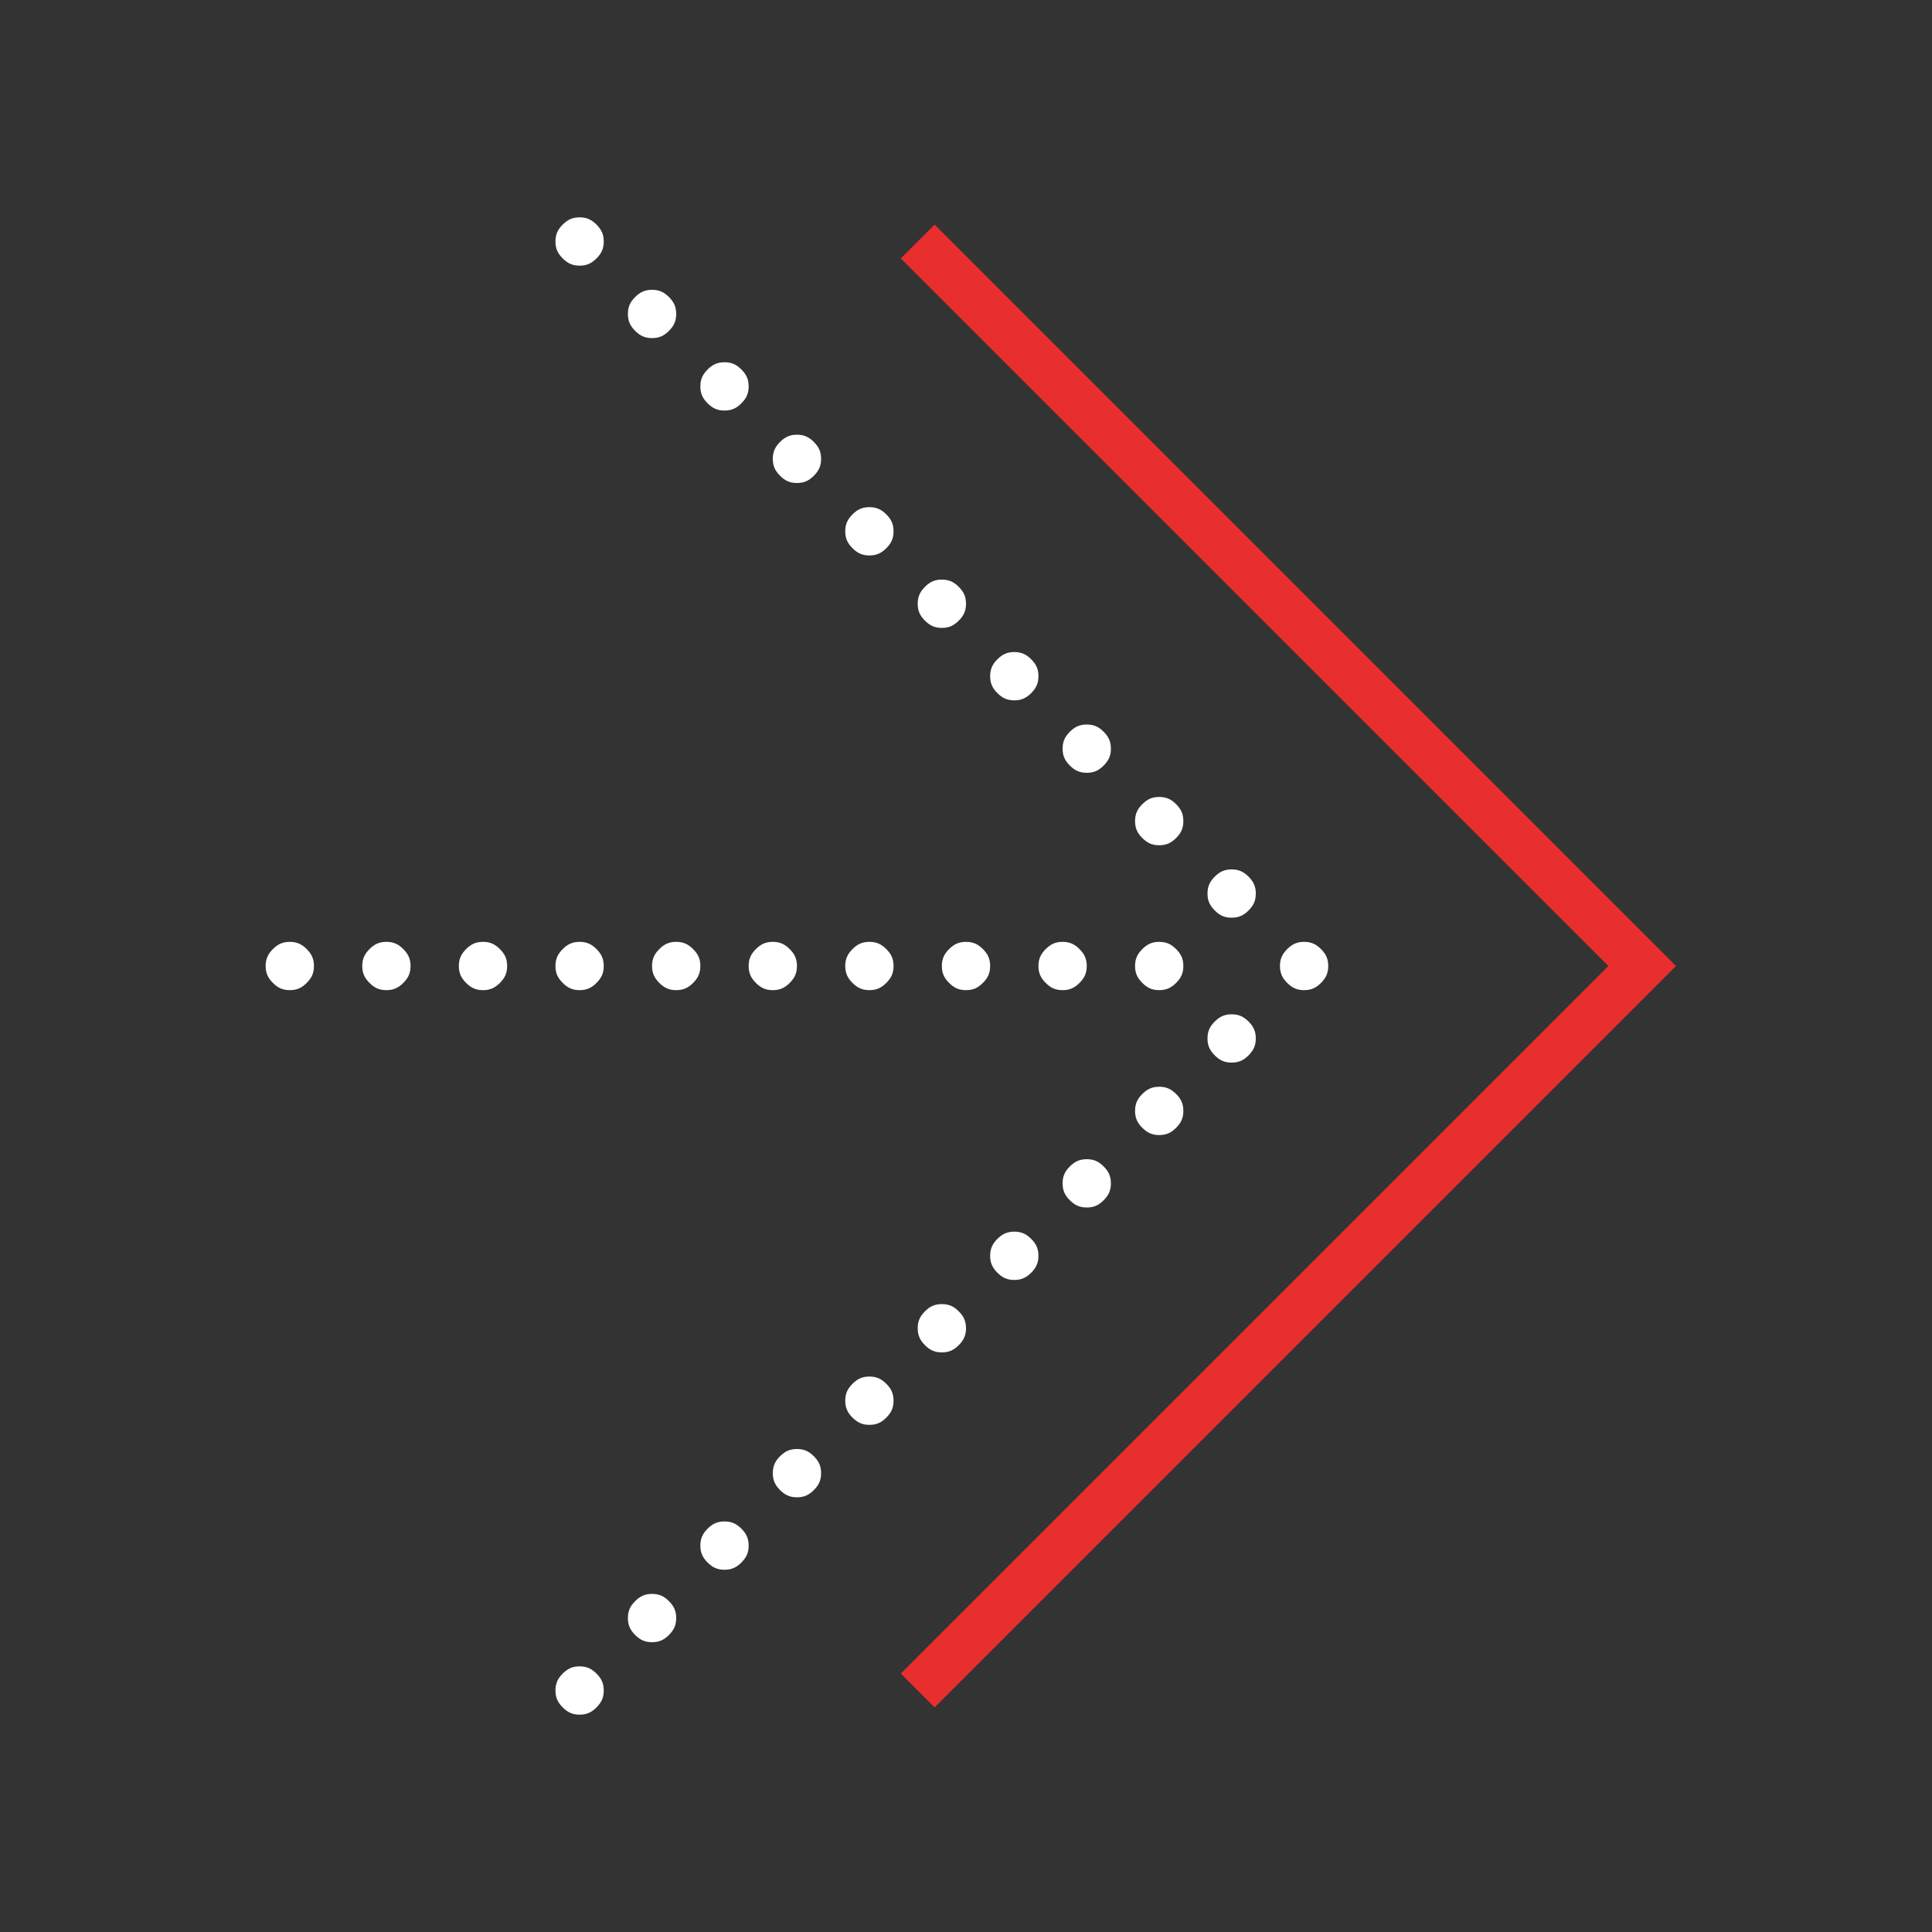
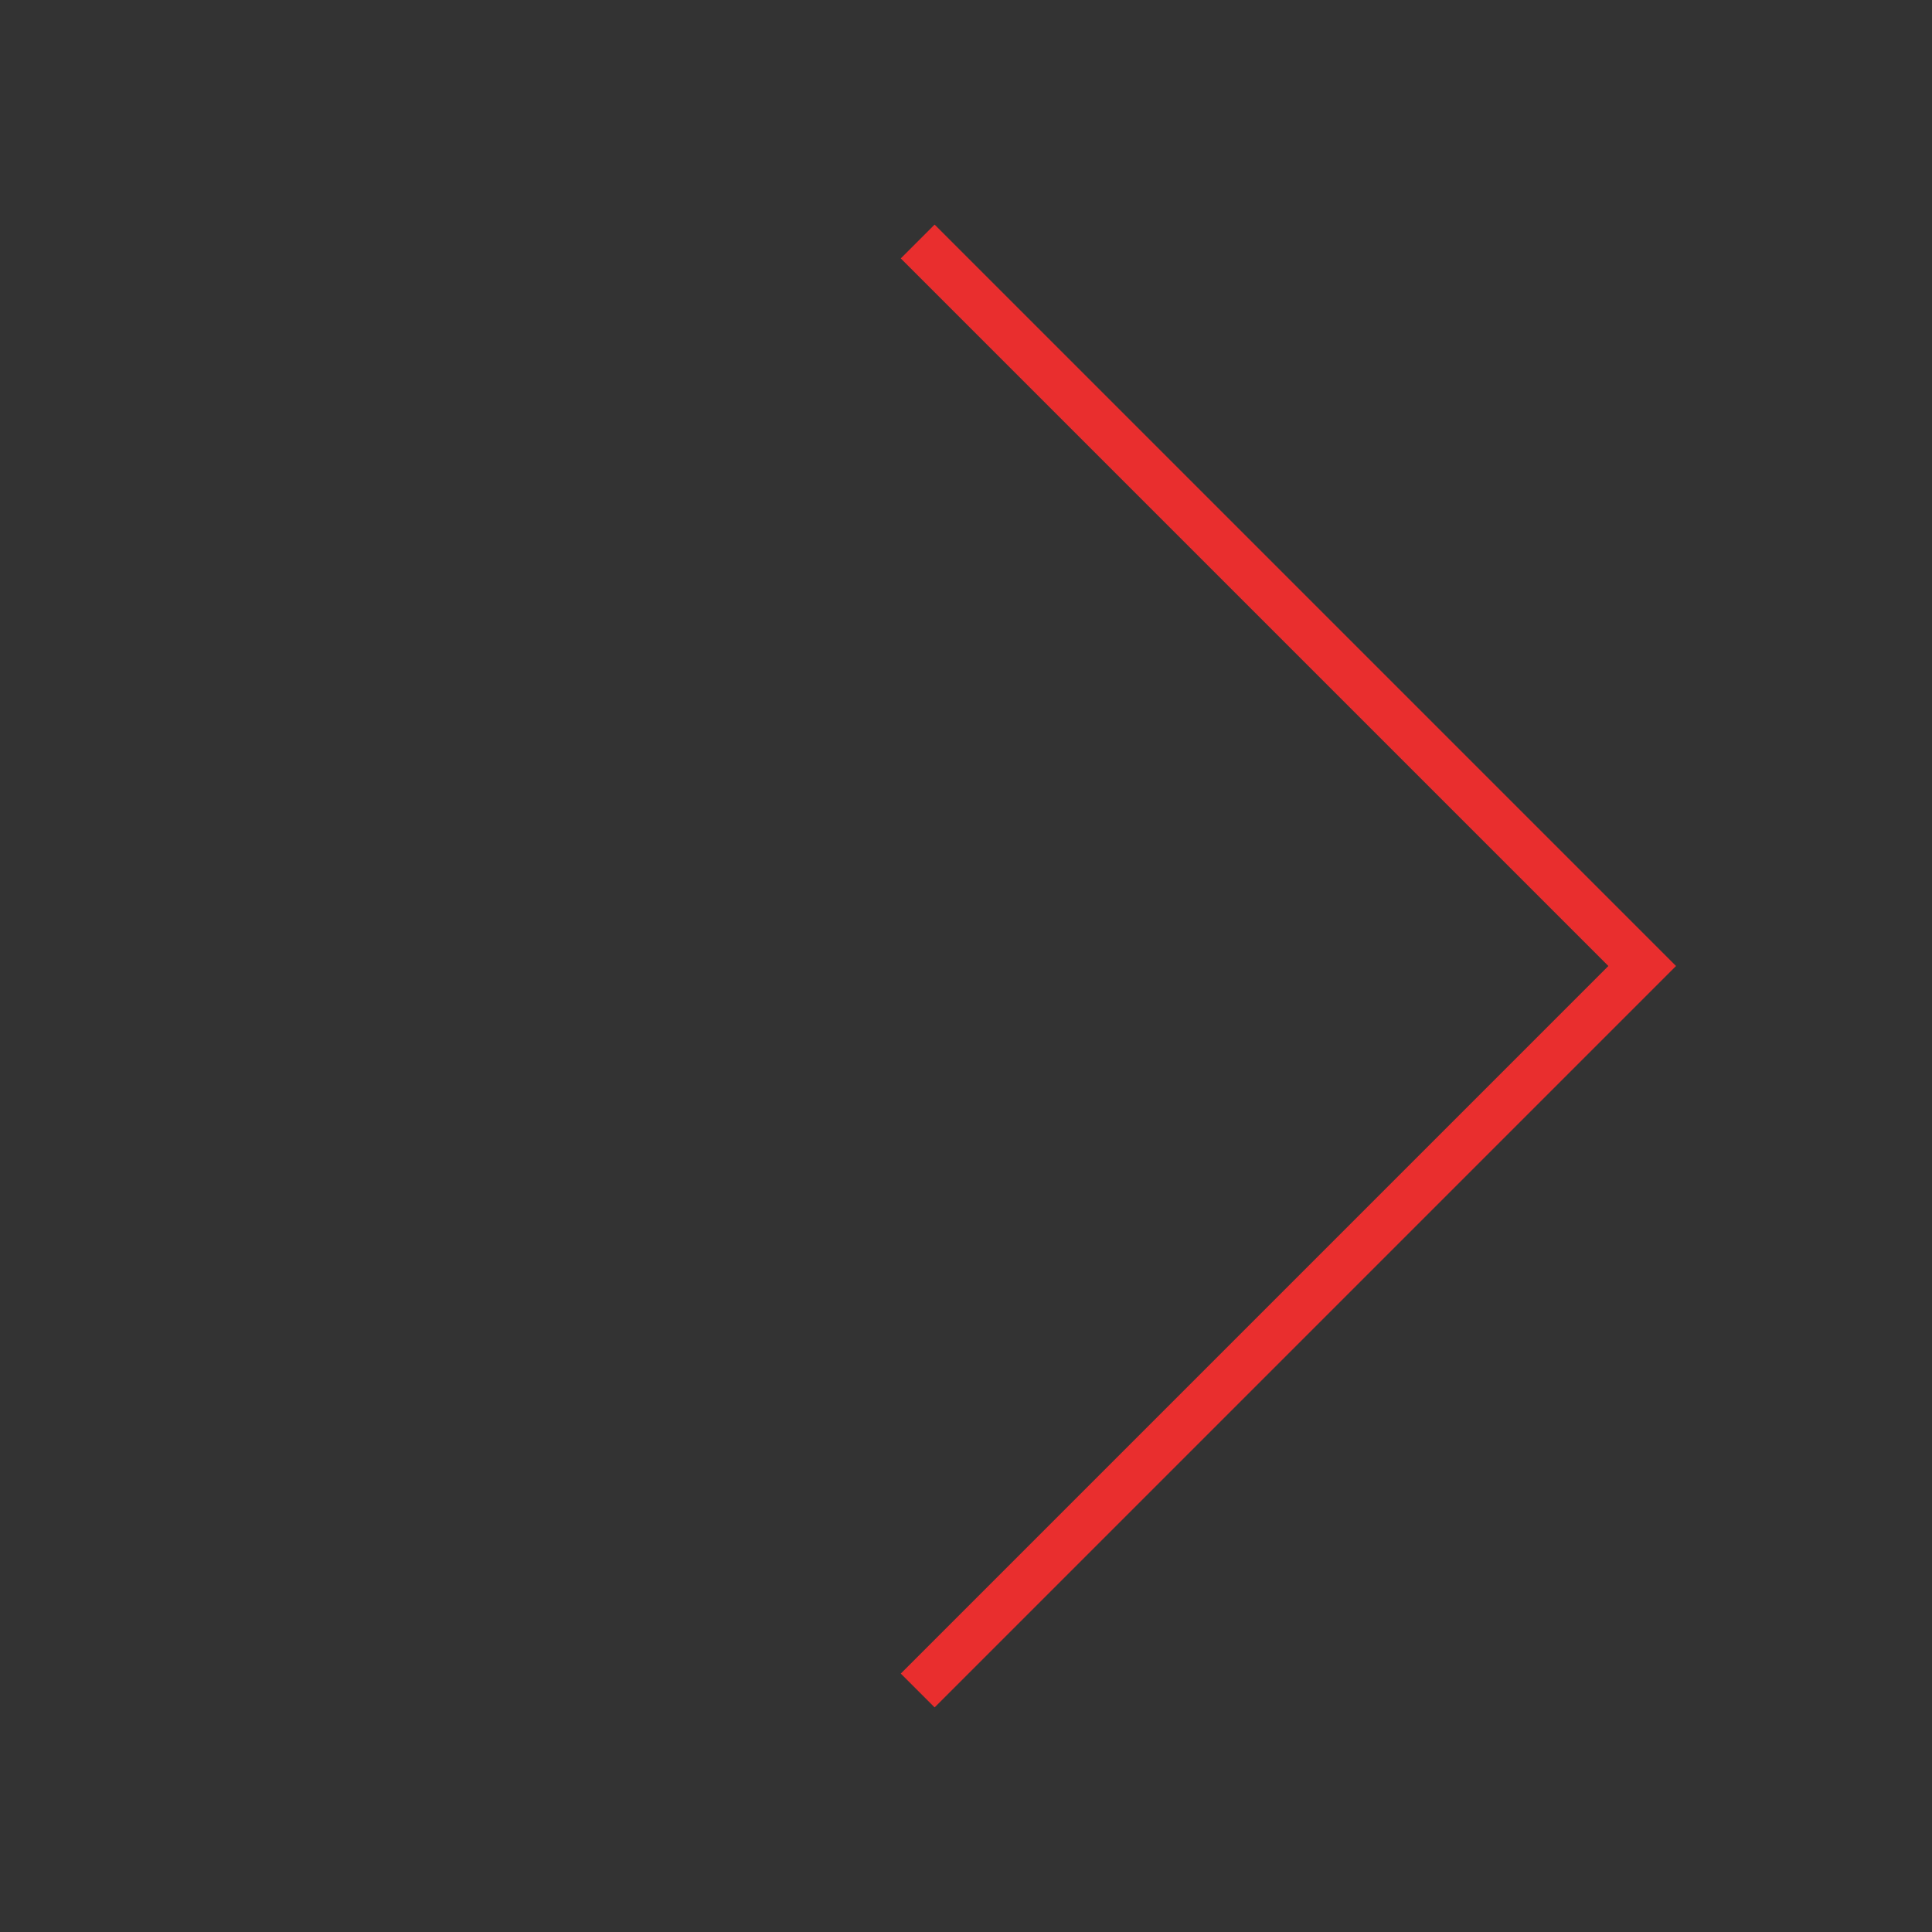
<svg xmlns="http://www.w3.org/2000/svg" width="80" height="80" viewBox="0 0 80 80" fill="none">
  <rect x="0" y="0" width="80" height="80" fill="#333333" stroke="none" />
-   <path d="M24 9C23.7 9 23.5 9.1 23.3 9.3C23.1 9.5 23 9.7 23 10C23 10.3 23.1 10.5 23.3 10.7C23.5 10.9 23.7 11 24 11C24.3 11 24.5 10.9 24.7 10.7C24.9 10.5 25 10.3 25 10C25 9.7 24.9 9.5 24.7 9.3C24.5 9.1 24.3 9 24 9ZM27 12C26.7 12 26.5 12.1 26.3 12.3C26.1 12.5 26 12.7 26 13C26 13.3 26.1 13.5 26.3 13.7C26.5 13.9 26.7 14 27 14C27.3 14 27.5 13.9 27.7 13.7C27.9 13.5 28 13.3 28 13C28 12.7 27.9 12.5 27.7 12.3C27.5 12.1 27.3 12 27 12ZM30 15C29.7 15 29.5 15.1 29.3 15.3C29.1 15.5 29 15.7 29 16C29 16.3 29.1 16.5 29.3 16.7C29.5 16.9 29.7 17 30 17C30.3 17 30.5 16.9 30.7 16.7C30.9 16.5 31 16.3 31 16C31 15.7 30.9 15.5 30.7 15.3C30.5 15.1 30.3 15 30 15ZM33 18C32.7 18 32.5 18.1 32.3 18.3C32.1 18.5 32 18.7 32 19C32 19.3 32.1 19.5 32.3 19.7C32.5 19.9 32.7 20 33 20C33.3 20 33.5 19.9 33.7 19.7C33.9 19.5 34 19.3 34 19C34 18.7 33.9 18.5 33.7 18.3C33.5 18.1 33.3 18 33 18ZM36 21C35.7 21 35.5 21.1 35.3 21.3C35.1 21.5 35 21.7 35 22C35 22.3 35.1 22.5 35.3 22.7C35.5 22.9 35.7 23 36 23C36.3 23 36.5 22.9 36.7 22.7C36.9 22.5 37 22.3 37 22C37 21.7 36.9 21.5 36.7 21.3C36.5 21.1 36.3 21 36 21ZM39 24C38.7 24 38.5 24.1 38.3 24.3C38.1 24.5 38 24.7 38 25C38 25.3 38.1 25.5 38.3 25.7C38.5 25.9 38.7 26 39 26C39.3 26 39.5 25.9 39.7 25.7C39.9 25.5 40 25.3 40 25C40 24.7 39.9 24.5 39.7 24.3C39.5 24.1 39.3 24 39 24ZM42 27C41.7 27 41.5 27.1 41.3 27.3C41.1 27.5 41 27.7 41 28C41 28.3 41.1 28.5 41.3 28.7C41.5 28.9 41.7 29 42 29C42.3 29 42.5 28.9 42.7 28.7C42.9 28.5 43 28.3 43 28C43 27.7 42.9 27.5 42.7 27.3C42.5 27.1 42.3 27 42 27ZM45 30C44.7 30 44.5 30.1 44.3 30.3C44.1 30.5 44 30.7 44 31C44 31.3 44.1 31.5 44.3 31.7C44.5 31.9 44.7 32 45 32C45.3 32 45.5 31.9 45.7 31.7C45.9 31.5 46 31.3 46 31C46 30.7 45.9 30.5 45.7 30.3C45.5 30.1 45.3 30 45 30ZM48 33C47.7 33 47.5 33.1 47.3 33.3C47.1 33.5 47 33.7 47 34C47 34.3 47.1 34.5 47.3 34.7C47.5 34.9 47.7 35 48 35C48.3 35 48.5 34.9 48.7 34.7C48.9 34.5 49 34.3 49 34C49 33.7 48.9 33.5 48.7 33.3C48.5 33.1 48.3 33 48 33ZM51 36C50.7 36 50.5 36.1 50.3 36.3C50.1 36.5 50 36.7 50 37C50 37.3 50.1 37.5 50.3 37.7C50.5 37.9 50.7 38 51 38C51.3 38 51.5 37.9 51.7 37.7C51.9 37.5 52 37.3 52 37C52 36.7 51.9 36.5 51.7 36.3C51.5 36.1 51.3 36 51 36ZM12 39C11.7 39 11.5 39.1 11.3 39.3C11.1 39.5 11 39.7 11 40C11 40.3 11.1 40.5 11.3 40.7C11.5 40.9 11.7 41 12 41C12.3 41 12.5 40.9 12.7 40.7C12.9 40.5 13 40.3 13 40C13 39.7 12.9 39.5 12.7 39.3C12.5 39.1 12.3 39 12 39ZM16 39C15.7 39 15.5 39.1 15.3 39.3C15.1 39.5 15 39.7 15 40C15 40.3 15.1 40.5 15.3 40.7C15.5 40.9 15.7 41 16 41C16.3 41 16.5 40.9 16.7 40.7C16.9 40.5 17 40.3 17 40C17 39.7 16.9 39.5 16.7 39.3C16.5 39.1 16.3 39 16 39ZM20 39C19.7 39 19.5 39.1 19.3 39.3C19.1 39.5 19 39.7 19 40C19 40.3 19.1 40.5 19.3 40.7C19.5 40.9 19.7 41 20 41C20.3 41 20.5 40.9 20.7 40.7C20.9 40.5 21 40.3 21 40C21 39.7 20.9 39.5 20.7 39.3C20.5 39.1 20.3 39 20 39ZM24 39C23.7 39 23.5 39.1 23.3 39.3C23.1 39.5 23 39.7 23 40C23 40.3 23.1 40.5 23.3 40.7C23.5 40.9 23.7 41 24 41C24.3 41 24.5 40.9 24.7 40.7C24.9 40.5 25 40.3 25 40C25 39.7 24.9 39.5 24.7 39.3C24.5 39.1 24.3 39 24 39ZM28 39C27.7 39 27.5 39.1 27.3 39.3C27.1 39.5 27 39.7 27 40C27 40.3 27.1 40.5 27.3 40.7C27.5 40.9 27.7 41 28 41C28.3 41 28.5 40.9 28.7 40.7C28.9 40.5 29 40.3 29 40C29 39.7 28.9 39.5 28.7 39.3C28.5 39.1 28.3 39 28 39ZM32 39C31.7 39 31.5 39.1 31.3 39.3C31.1 39.5 31 39.7 31 40C31 40.3 31.1 40.5 31.3 40.7C31.5 40.9 31.7 41 32 41C32.3 41 32.5 40.9 32.7 40.7C32.9 40.5 33 40.3 33 40C33 39.7 32.9 39.5 32.7 39.3C32.5 39.1 32.3 39 32 39ZM36 39C35.7 39 35.5 39.1 35.3 39.3C35.1 39.5 35 39.7 35 40C35 40.3 35.1 40.5 35.3 40.7C35.5 40.9 35.7 41 36 41C36.3 41 36.5 40.9 36.7 40.7C36.9 40.5 37 40.3 37 40C37 39.7 36.9 39.5 36.7 39.3C36.5 39.1 36.3 39 36 39ZM40 39C39.7 39 39.5 39.1 39.3 39.3C39.1 39.5 39 39.7 39 40C39 40.3 39.1 40.5 39.3 40.7C39.5 40.9 39.7 41 40 41C40.3 41 40.5 40.9 40.7 40.7C40.9 40.5 41 40.3 41 40C41 39.7 40.9 39.5 40.7 39.3C40.5 39.1 40.3 39 40 39ZM44 39C43.7 39 43.5 39.1 43.3 39.3C43.1 39.5 43 39.7 43 40C43 40.3 43.1 40.5 43.3 40.7C43.5 40.9 43.7 41 44 41C44.3 41 44.5 40.9 44.7 40.7C44.9 40.5 45 40.3 45 40C45 39.7 44.9 39.5 44.7 39.3C44.5 39.1 44.3 39 44 39ZM48 39C47.7 39 47.5 39.1 47.3 39.3C47.1 39.5 47 39.7 47 40C47 40.3 47.1 40.5 47.3 40.7C47.5 40.9 47.7 41 48 41C48.3 41 48.5 40.9 48.7 40.7C48.9 40.5 49 40.3 49 40C49 39.7 48.9 39.5 48.7 39.3C48.5 39.1 48.3 39 48 39ZM54 39C53.7 39 53.5 39.1 53.3 39.3C53.1 39.5 53 39.7 53 40C53 40.3 53.1 40.5 53.3 40.7C53.5 40.9 53.7 41 54 41C54.3 41 54.5 40.9 54.7 40.7C54.9 40.5 55 40.3 55 40C55 39.7 54.9 39.5 54.7 39.3C54.5 39.1 54.3 39 54 39ZM51 42C50.7 42 50.5 42.1 50.3 42.3C50.1 42.5 50 42.7 50 43C50 43.3 50.1 43.5 50.3 43.7C50.5 43.9 50.7 44 51 44C51.3 44 51.5 43.9 51.7 43.7C51.9 43.5 52 43.3 52 43C52 42.7 51.9 42.5 51.7 42.3C51.5 42.1 51.3 42 51 42ZM48 45C47.7 45 47.5 45.1 47.3 45.3C47.1 45.5 47 45.7 47 46C47 46.3 47.1 46.5 47.3 46.7C47.5 46.9 47.7 47 48 47C48.3 47 48.5 46.9 48.7 46.7C48.9 46.5 49 46.3 49 46C49 45.7 48.9 45.5 48.7 45.3C48.5 45.1 48.3 45 48 45ZM45 48C44.7 48 44.5 48.1 44.3 48.3C44.1 48.5 44 48.7 44 49C44 49.3 44.1 49.5 44.3 49.7C44.5 49.9 44.7 50 45 50C45.3 50 45.5 49.9 45.7 49.7C45.9 49.5 46 49.3 46 49C46 48.7 45.9 48.5 45.7 48.3C45.5 48.1 45.3 48 45 48ZM42 51C41.7 51 41.5 51.1 41.3 51.3C41.1 51.5 41 51.7 41 52C41 52.3 41.1 52.5 41.3 52.7C41.5 52.9 41.7 53 42 53C42.3 53 42.5 52.9 42.7 52.7C42.9 52.5 43 52.3 43 52C43 51.7 42.9 51.5 42.7 51.3C42.5 51.1 42.3 51 42 51ZM39 54C38.7 54 38.5 54.1 38.3 54.3C38.1 54.5 38 54.7 38 55C38 55.3 38.1 55.5 38.3 55.7C38.5 55.9 38.7 56 39 56C39.3 56 39.5 55.9 39.7 55.7C39.9 55.5 40 55.3 40 55C40 54.7 39.9 54.5 39.7 54.3C39.5 54.1 39.3 54 39 54ZM36 57C35.7 57 35.5 57.1 35.3 57.3C35.1 57.5 35 57.7 35 58C35 58.3 35.1 58.5 35.3 58.7C35.5 58.9 35.7 59 36 59C36.3 59 36.5 58.9 36.7 58.7C36.9 58.5 37 58.3 37 58C37 57.7 36.9 57.5 36.7 57.3C36.5 57.1 36.3 57 36 57ZM33 60C32.7 60 32.5 60.1 32.3 60.3C32.1 60.5 32 60.7 32 61C32 61.3 32.1 61.5 32.3 61.7C32.5 61.9 32.7 62 33 62C33.3 62 33.5 61.9 33.7 61.7C33.9 61.5 34 61.3 34 61C34 60.7 33.9 60.5 33.7 60.3C33.5 60.1 33.3 60 33 60ZM30 63C29.7 63 29.5 63.1 29.3 63.3C29.1 63.5 29 63.7 29 64C29 64.3 29.1 64.5 29.3 64.7C29.5 64.9 29.7 65 30 65C30.3 65 30.5 64.9 30.7 64.7C30.9 64.5 31 64.3 31 64C31 63.7 30.9 63.5 30.7 63.3C30.5 63.1 30.3 63 30 63ZM27 66C26.7 66 26.5 66.1 26.3 66.3C26.1 66.5 26 66.7 26 67C26 67.3 26.1 67.5 26.3 67.7C26.5 67.9 26.7 68 27 68C27.3 68 27.5 67.9 27.7 67.7C27.9 67.5 28 67.3 28 67C28 66.7 27.9 66.5 27.7 66.3C27.5 66.1 27.3 66 27 66ZM24 69C23.7 69 23.5 69.1 23.3 69.3C23.1 69.5 23 69.7 23 70C23 70.3 23.1 70.5 23.3 70.7C23.5 70.9 23.7 71 24 71C24.3 71 24.5 70.9 24.7 70.7C24.9 70.5 25 70.3 25 70C25 69.7 24.9 69.5 24.7 69.3C24.5 69.1 24.3 69 24 69Z" fill="white" />
  <path d="M38.7 9.3L37.3 10.7L66.6 40L37.3 69.3L38.7 70.7L69.4 40L38.7 9.3Z" fill="#E92E2E" />
</svg>